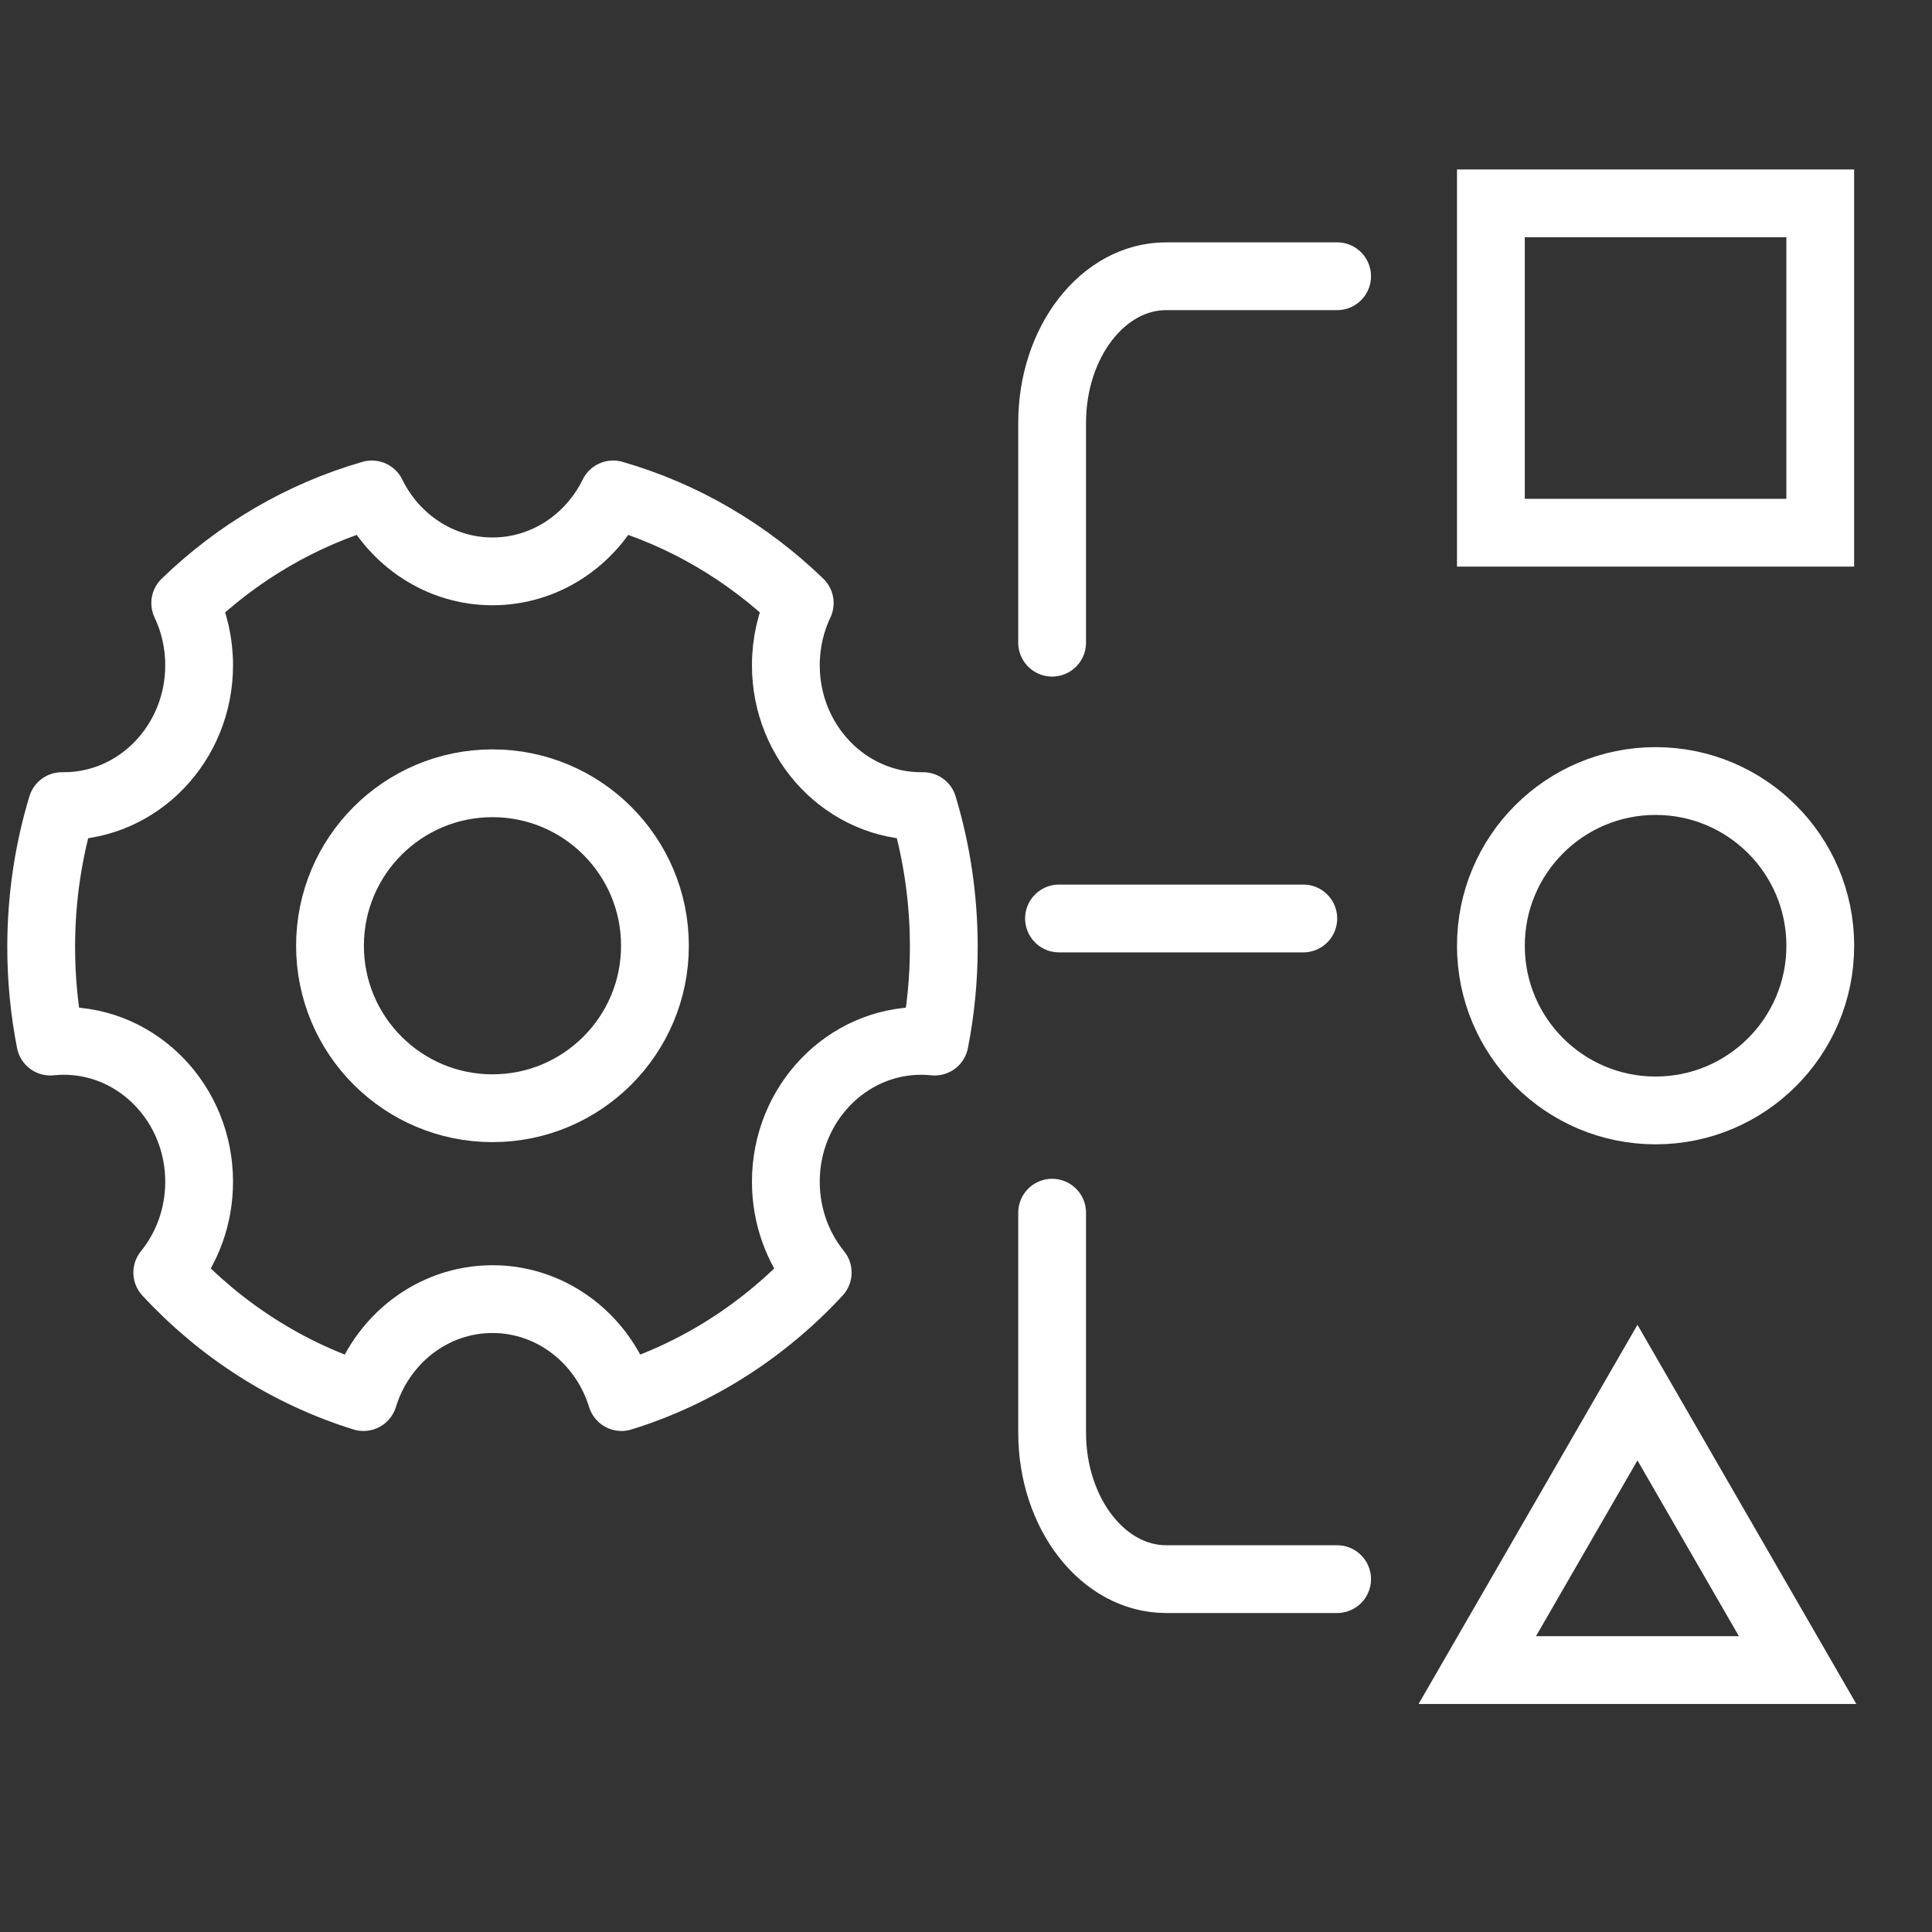
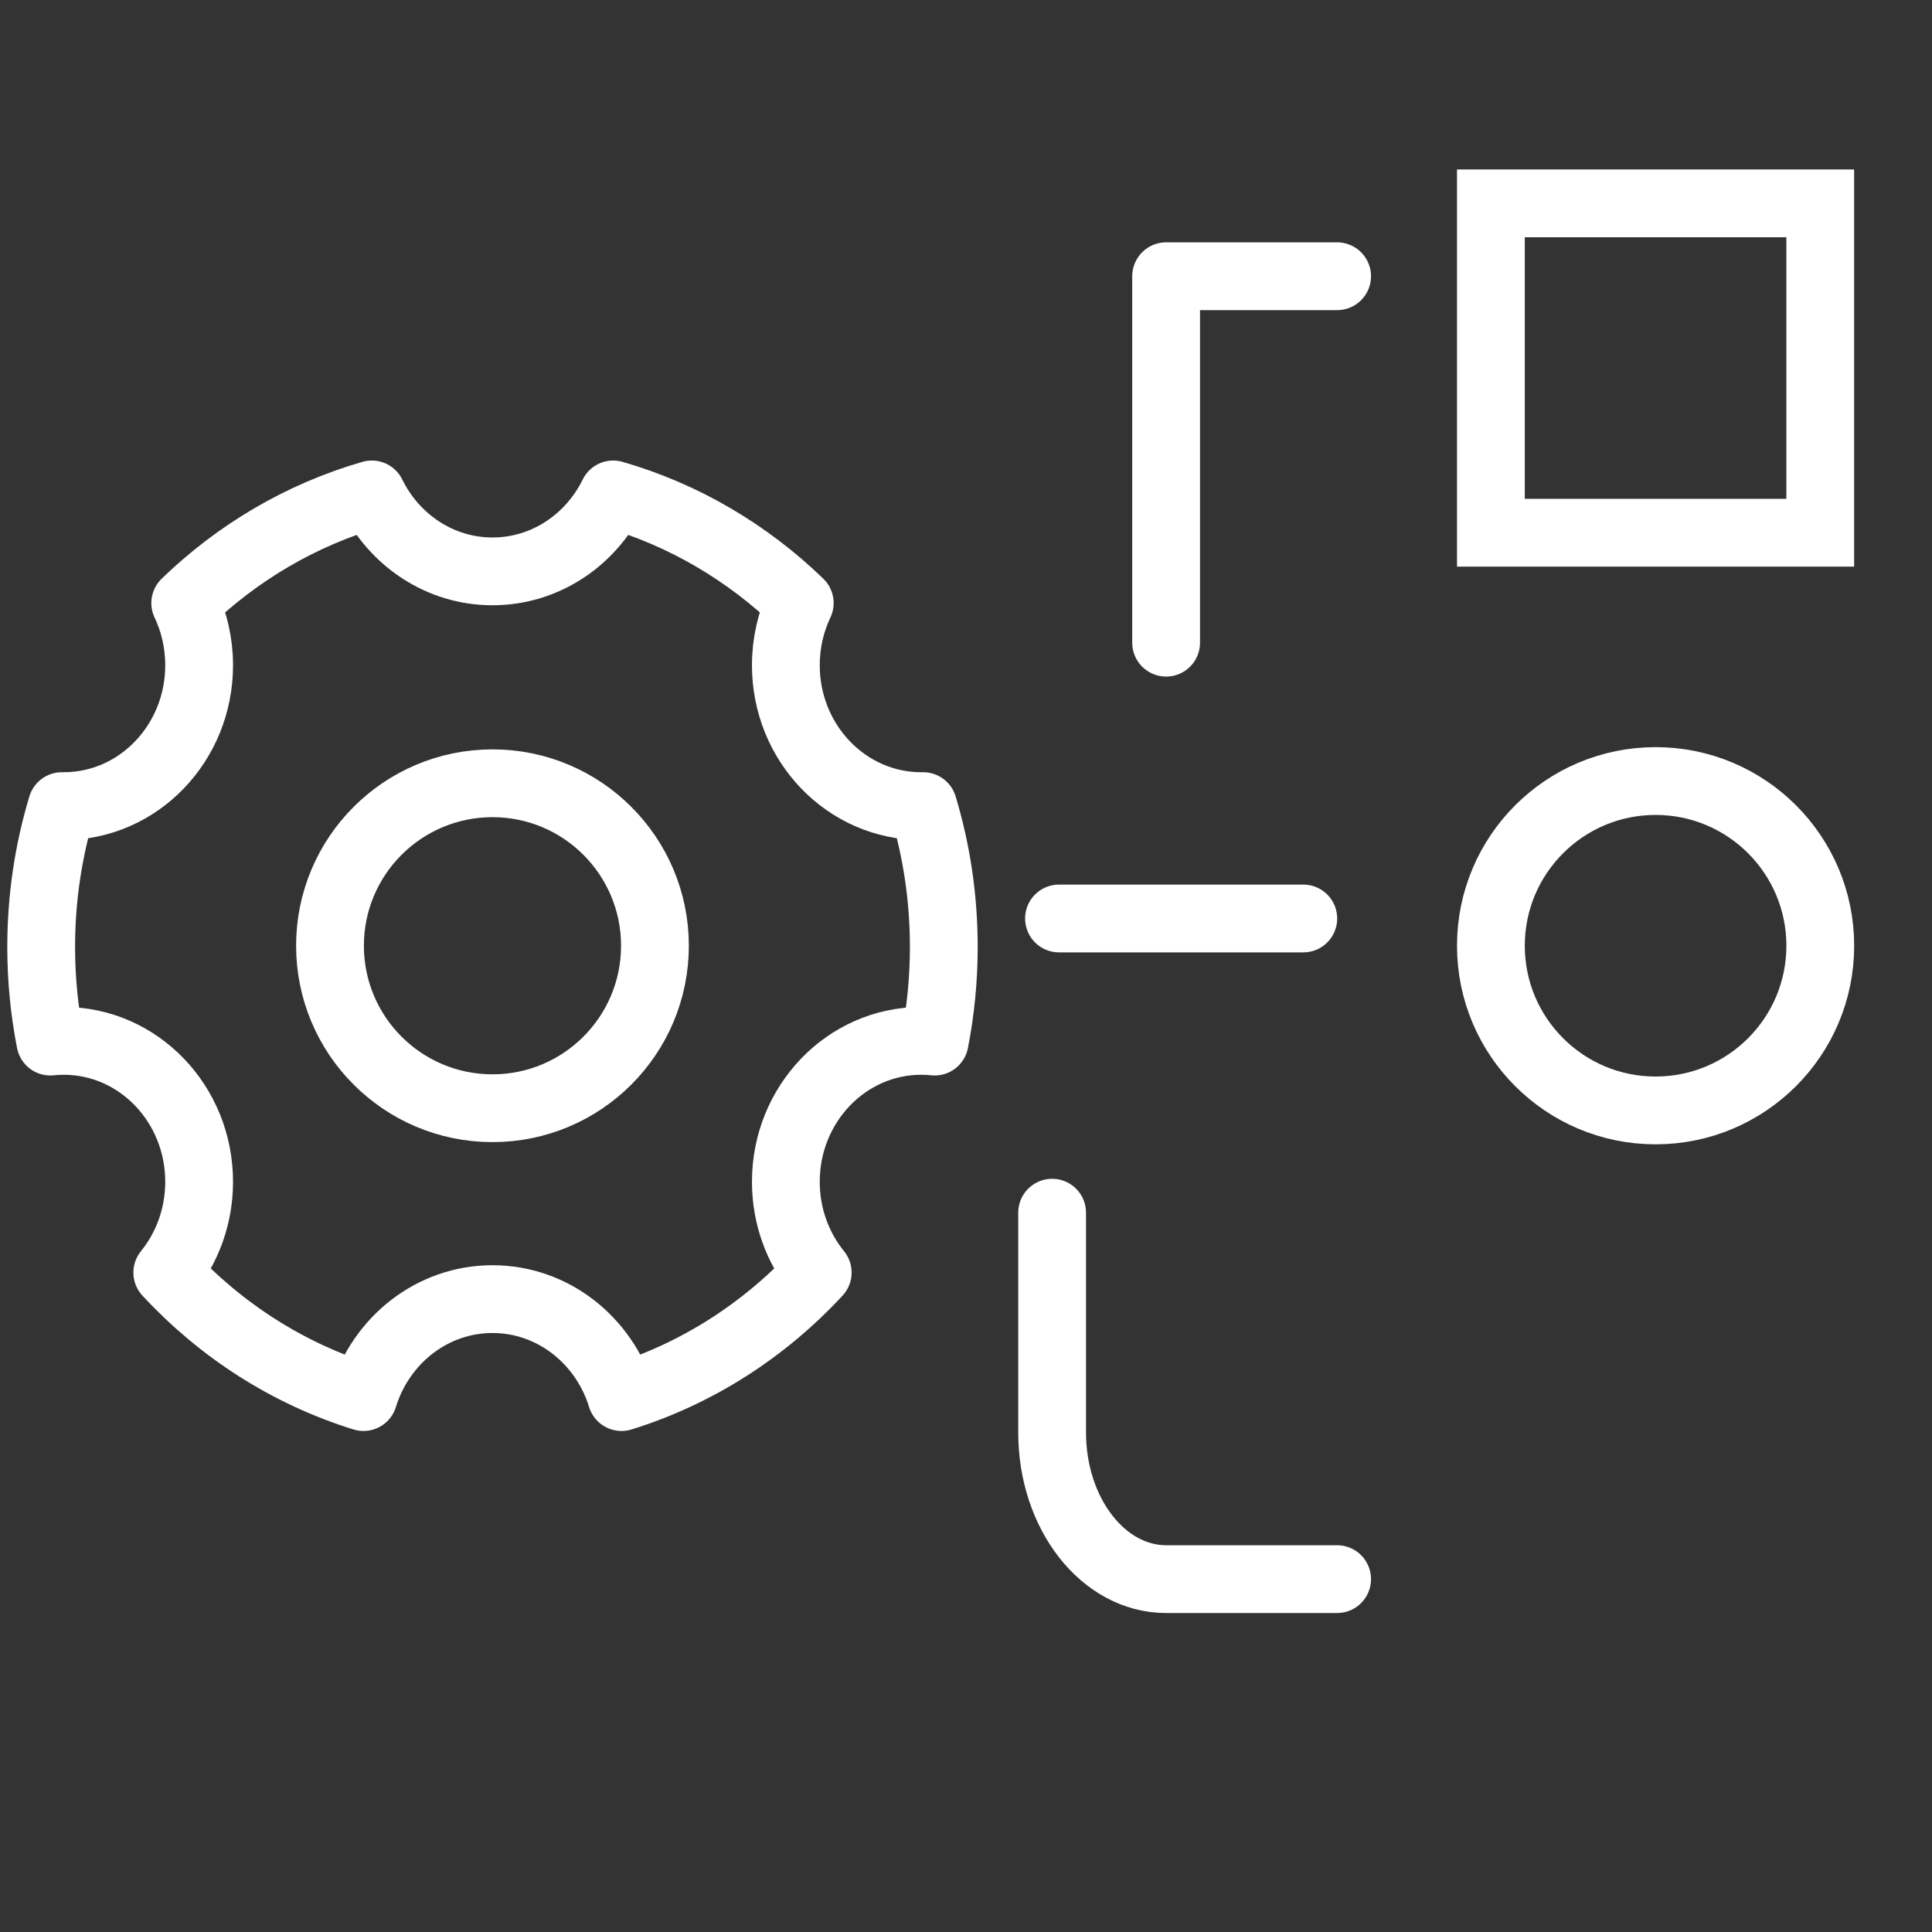
<svg xmlns="http://www.w3.org/2000/svg" width="57" height="57" viewBox="0 0 57 57" fill="none">
  <rect x="0" y="0" width="57" height="57" fill="#333333" stroke="none" />
  <path d="M10.724 41.218C8.493 40.526 6.508 39.243 4.935 37.544C5.522 36.82 5.875 35.886 5.875 34.865C5.875 32.57 4.087 30.709 1.881 30.709C1.747 30.709 1.615 30.716 1.485 30.73C1.308 29.828 1.215 28.895 1.215 27.939C1.215 26.491 1.428 25.095 1.825 23.783C1.843 23.783 1.862 23.783 1.881 23.783C4.087 23.783 5.875 21.922 5.875 19.627C5.875 18.968 5.728 18.345 5.465 17.792C7.005 16.302 8.885 15.188 10.97 14.587C11.63 15.934 12.977 16.857 14.53 16.857C16.084 16.857 17.43 15.934 18.09 14.587C20.175 15.188 22.055 16.302 23.595 17.792C23.332 18.345 23.185 18.968 23.185 19.627C23.185 21.922 24.973 23.783 27.18 23.783C27.198 23.783 27.217 23.783 27.236 23.783C27.632 25.095 27.845 26.491 27.845 27.939C27.845 28.895 27.752 29.828 27.575 30.73C27.445 30.716 27.313 30.709 27.18 30.709C24.973 30.709 23.185 32.57 23.185 34.865C23.185 35.886 23.538 36.82 24.125 37.544C22.553 39.243 20.567 40.526 18.336 41.218C17.821 39.542 16.312 38.328 14.53 38.328C12.748 38.328 11.239 39.542 10.724 41.218Z" stroke="white" stroke-width="2" stroke-linejoin="round" />
  <path d="M14.53 32.696C17.177 32.696 19.323 30.549 19.323 27.902C19.323 25.255 17.177 23.109 14.53 23.109C11.882 23.109 9.736 25.255 9.736 27.902C9.736 30.549 11.882 32.696 14.53 32.696Z" stroke="white" stroke-width="2" stroke-linejoin="round" />
  <rect x="43.986" y="6" width="9.717" height="9.717" stroke="white" stroke-width="2" />
  <circle cx="48.845" cy="27.902" r="4.859" stroke="white" stroke-width="2" />
-   <path d="M53.035 49.272H43.585L48.31 41.086L53.035 49.272Z" stroke="white" stroke-width="2" />
  <path d="M38.451 27.098H31.244" stroke="white" stroke-width="2" stroke-linecap="round" stroke-linejoin="round" />
-   <path d="M39.449 8.15H34.404C32.547 8.15 31.041 10.086 31.041 12.475V18.961" stroke="white" stroke-width="2" stroke-linecap="round" stroke-linejoin="round" />
+   <path d="M39.449 8.15H34.404V18.961" stroke="white" stroke-width="2" stroke-linecap="round" stroke-linejoin="round" />
  <path d="M39.449 46.589H34.404C32.547 46.589 31.041 44.653 31.041 42.264V35.778" stroke="white" stroke-width="2" stroke-linecap="round" stroke-linejoin="round" />
</svg>